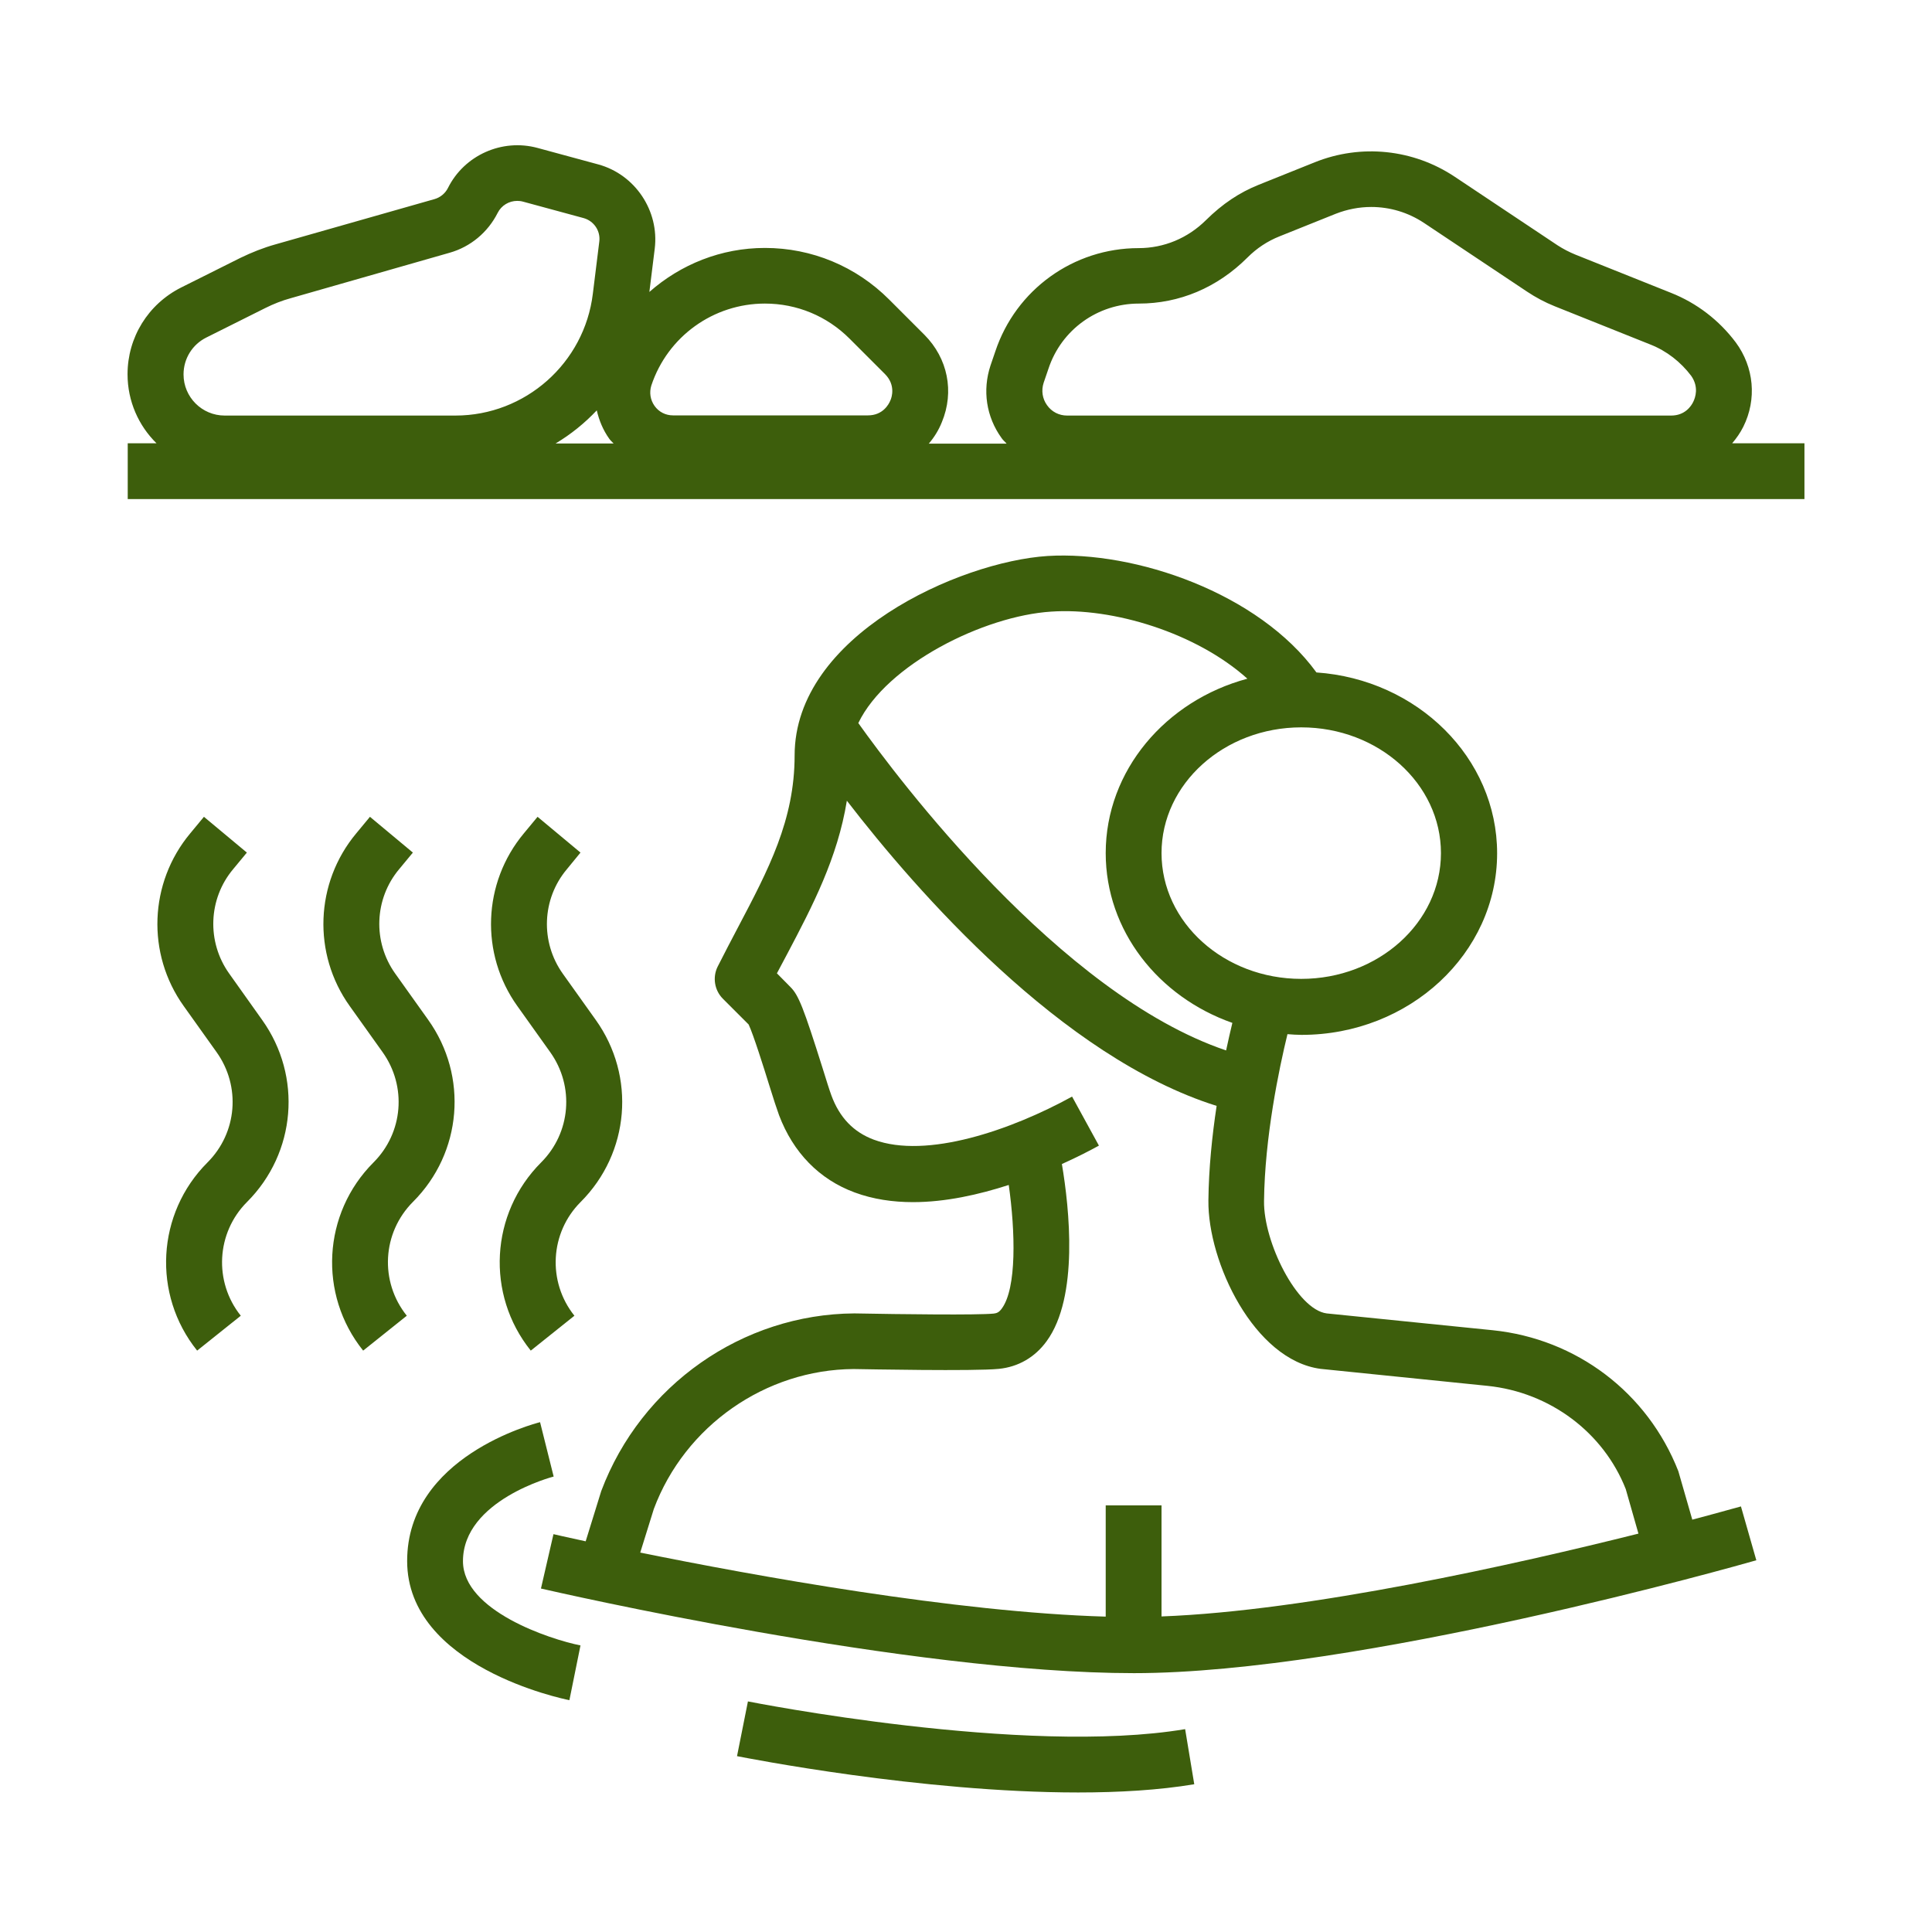
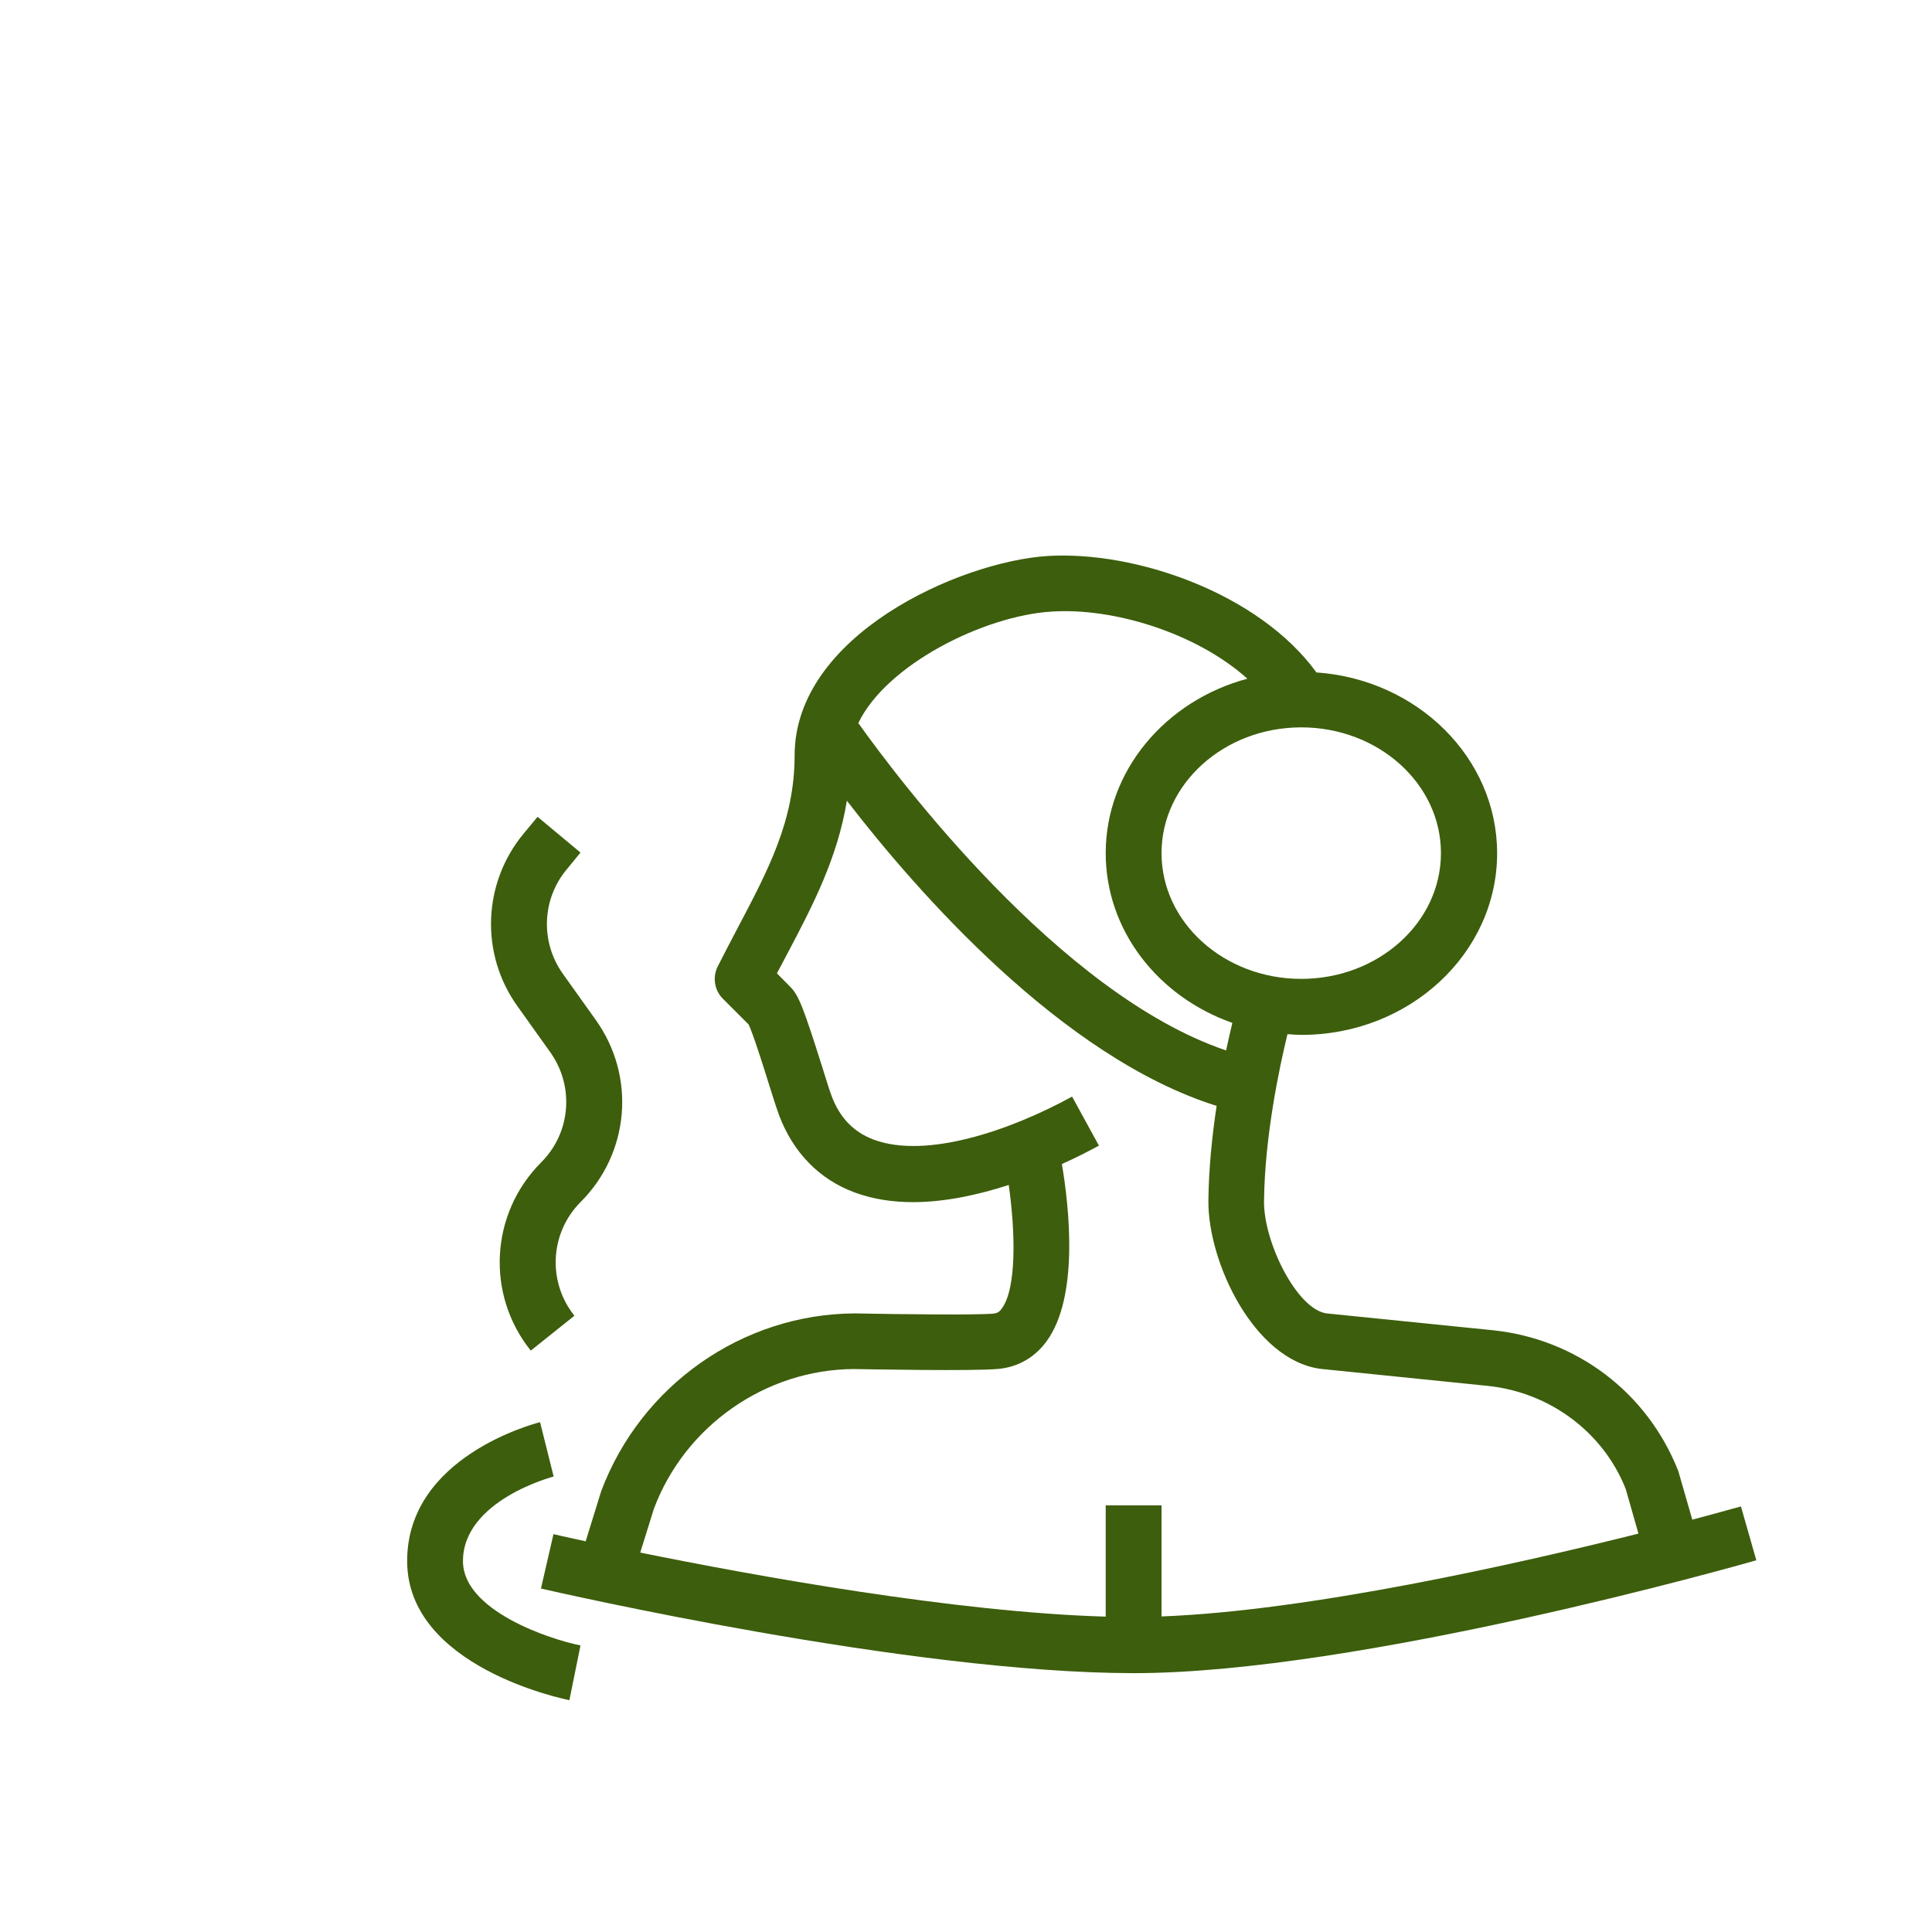
<svg xmlns="http://www.w3.org/2000/svg" xmlns:xlink="http://www.w3.org/1999/xlink" version="1.1" id="Layer_1" x="0px" y="0px" viewBox="0 0 1080 1080" style="enable-background:new 0 0 1080 1080;" xml:space="preserve">
  <style type="text/css"> .st0{fill:#3D5E0C;} .st1{clip-path:url(#SVGID_00000148643156145496816490000013946527320198326416_);} </style>
  <path class="st0" d="M946,849.5l-7.8-27.1c-17.2-43.9-56.9-74-103.8-78.8l-92.8-9.4c-16.6-2.2-35.3-39.9-35-62.8 c0.4-35.8,8.4-74,13.1-93.3c2.6,0.2,5.2,0.4,7.9,0.4c60.3,0,109.3-45.6,109.3-101.5c0-53.4-44.6-97.2-101-101.1 c-32.2-44.3-101.1-68.1-150.3-65.1c-49.3,3.2-141.4,44.4-141.4,111.5c0,36.2-14.7,63.9-31.6,96c-3.8,7.2-7.6,14.5-11.4,22 c-3,6-1.8,13.3,2.9,18c0,0,10.7,10.7,14.4,14.4c2.6,5.5,8.6,24.5,11.5,33.9c2.3,7.5,4.4,13.8,5.5,16.8c7.9,20.9,22.5,35.9,42.3,43.2 c10.3,3.8,21.3,5.4,32.6,5.4c18.2,0,36.8-4.2,53.5-9.6c3.7,26.2,4.5,57.7-3.9,69.1c-1.5,2.1-2.8,2.6-4.5,2.8 c-9.1,0.9-51.3,0.4-77.9-0.1c-62.5,0.4-119.2,40-141.5,99.3l-8.7,28.1c-11.1-2.4-17.7-3.9-18-4l-7,30.4 c8.3,1.9,206.2,47.3,331.5,47.3c125.7,0,338.9-60.5,347.9-63.1l-8.6-30.1C972.6,842.2,962.6,845.1,946,849.5z M727.4,406.6 c43.1,0,78.1,31.5,78.1,70.3c0,38.8-35,70.3-78.1,70.3s-78.1-31.5-78.1-70.3C649.3,438.1,684.4,406.6,727.4,406.6z M587.6,341.9 c34.6-2.4,81.2,11.9,109.7,37.5c-45.6,12.2-79.2,51.3-79.2,97.5c0,43.4,29.5,80.4,70.8,94.9c-1.1,4.4-2.2,9.5-3.5,15.4 c-93.2-31.5-183.7-152.3-205.6-183C495.6,371.4,550,344.3,587.6,341.9z M649.3,903.6v-62.1h-31.2v62.2 c-83.9-2.4-196.7-22.9-260.2-35.8l7.6-24.4c17.4-46.5,62.5-77.9,111.7-78.2c6.8,0.1,67.4,1.3,81.2-0.1c10.8-1.1,20.1-6.4,26.7-15.5 c18-24.7,12.7-74.2,8.5-99c8.9-4,16.2-7.8,20.7-10.3l-15-27.4c-34.2,18.8-81.3,35-110.8,24.1c-11.3-4.2-19.2-12.3-23.8-24.9 c-1-2.7-2.8-8.4-4.9-15.2c-10.6-33.6-13.4-40.8-18-45.3l0,0c-1.2-1.3-3.5-3.5-7.5-7.6c2-3.8,4-7.6,6-11.3 c13.8-26.2,27.9-53.1,33.1-85.2c39,50.6,120,143.4,206.7,170.6c-2.5,16.5-4.4,34.8-4.6,52.8c-0.4,34.6,25.6,89.3,62.7,94.2l93.3,9.5 c35.1,3.6,64.9,26.2,77.3,57.7l7.1,24.9C847.2,874.5,731.6,900.5,649.3,903.6z" />
  <path class="st0" d="M258.8,872.7c0-34,50.2-47.2,50.7-47.3l-3.8-15.2l-3.8-15.2c-3,0.8-74.3,19.2-74.3,77.6c0,59,87,77.1,90.7,77.8 l6.2-30.6C307.4,916.4,258.8,900.4,258.8,872.7z" />
  <g>
    <defs>
-       <rect id="SVGID_1_" x="410.7" y="950.7" width="257.3" height="51.9" />
-     </defs>
+       </defs>
    <clipPath id="SVGID_00000101085518850266097400000008969018472096660615_">
      <use xlink:href="#SVGID_1_" style="overflow:visible;" />
    </clipPath>
    <g style="clip-path:url(#SVGID_00000101085518850266097400000008969018472096660615_);">
-       <path class="st0" d="M418.1,951.1l-6.1,30.6c5.2,1,102.8,20.3,190.7,20.3c22.9,0,45.2-1.3,64.9-4.6l-5.1-30.8 C572.6,981.7,419.6,951.4,418.1,951.1z" />
-     </g>
+       </g>
  </g>
-   <path class="st0" d="M974.5,238.6c7.7-15.4,6-33.4-4.2-47.2c-9.3-12.4-21.8-22-36.2-27.7l-53.5-21.4c-3.4-1.4-6.7-3.1-9.8-5.1 l-57.6-38.4c-23.1-15.4-52.3-18.5-78.2-8.1l-31.4,12.6c-10.7,4.3-20.2,10.6-29.5,19.8c-10.1,10-23.4,15.6-37.6,15.6 c-36.4,0-68.6,23.2-80.1,57.7l-2.7,7.9c-4.6,13.9-2.4,28.7,6.2,40.6c0.8,1.2,1.9,2,2.8,3.1h-43.5c3-3.5,5.5-7.5,7.3-12 c7.1-17.1,3.3-35.7-9.7-48.8l-19.8-19.8c-18.5-18.5-43.2-28.8-69.4-28.8c-24.5,0-47.1,9.2-64.6,24.6l3-24.2 c2.6-21.2-11-41.5-31.6-47.1l-33.9-9.2c-19.9-5.4-41,4.1-50.1,22.4c-1.5,3-4.3,5.3-7.5,6.2L154,136.6c-6.8,1.9-13.3,4.5-19.7,7.6 l-33,16.5c-18.5,9.3-30,27.9-30,48.5c0,15.1,6.2,28.8,16.2,38.6H71.4v31.2h937.3v-31.2h-40.4C970.6,245.1,972.8,242,974.5,238.6z M254.6,232.3h-129c-12.7,0-23-10.3-23-23c0-8.8,4.9-16.7,12.7-20.6l33-16.5c4.6-2.3,9.4-4.2,14.2-5.5l88.8-25.4 c11.7-3.3,21.4-11.4,26.9-22.3c2.1-4.2,6.4-6.7,10.9-6.7c1,0,2.1,0.1,3.2,0.4l33.9,9.2c5.8,1.6,9.6,7.2,8.8,13.2l-3.6,29.1 C326.7,203,293.6,232.3,254.6,232.3z M310.6,247.9c8.5-5.1,16.2-11.3,23-18.5c1.3,5.6,3.5,11,7,15.9c0.7,1,1.6,1.7,2.4,2.6H310.6z M497.7,223.9c-0.8,2-4.1,8.3-12.5,8.3h-109c-4.1,0-7.9-1.9-10.3-5.3c-2.4-3.4-3-7.5-1.8-11.4c9.1-27.4,34.7-45.8,63.5-45.8 c17.9,0,34.7,7,47.3,19.6l19.8,19.8C500.7,215.1,498.6,222,497.7,223.9z M946.5,224.7c-1.1,2.3-4.6,7.6-12.3,7.6H596.5 c-4.5,0-8.6-2.1-11.2-5.8c-2.6-3.6-3.3-8.2-1.9-12.5l2.7-7.9c7.2-21.8,27.5-36.4,50.5-36.4c22.6,0,43.8-8.8,60.8-25.8 c5.1-5.1,11.1-9.1,17.9-11.8l31.4-12.6c6.4-2.5,13.1-3.8,19.8-3.8c10.4,0,20.6,3,29.5,8.9l57.6,38.4c4.8,3.2,10,6,15.5,8.2 l53.5,21.4c9.1,3.6,16.9,9.7,22.8,17.5C949.8,216.4,947.7,222.3,946.5,224.7z" />
-   <path class="st0" d="M128.1,544.2c-12.6-17.7-11.7-41.7,2.2-58.3l7.7-9.3l-24-20l-7.7,9.3c-23,27.6-24.5,67.3-3.6,96.5l18.4,25.8 c13.6,19.1,11.5,45-5.1,61.6c-28.5,28.5-31,73.8-5.8,105.2l24.4-19.5c-15.2-19-13.7-46.4,3.5-63.6c27.4-27.4,31-70.2,8.4-101.8 L128.1,544.2z" />
-   <path class="st0" d="M230.9,671.8c27.4-27.4,31-70.2,8.4-101.8l-18.4-25.8c-12.6-17.7-11.7-41.7,2.2-58.3l7.7-9.3l-24-20l-7.7,9.3 c-23,27.6-24.5,67.3-3.6,96.5l18.4,25.8c13.6,19.1,11.5,45-5.1,61.6c-28.5,28.5-31,73.8-5.8,105.2l24.4-19.5 C212.1,716.4,213.6,689.1,230.9,671.8z" />
  <path class="st0" d="M324.5,476.6l-24-20l-7.7,9.3c-23,27.6-24.5,67.3-3.6,96.5l18.4,25.8c13.6,19.1,11.5,45-5.1,61.6 c-28.5,28.5-31,73.8-5.8,105.2l24.4-19.5c-15.2-19-13.7-46.4,3.5-63.6c27.4-27.4,31-70.2,8.4-101.8l-18.4-25.8 c-12.6-17.7-11.7-41.7,2.2-58.3L324.5,476.6z" />
</svg>